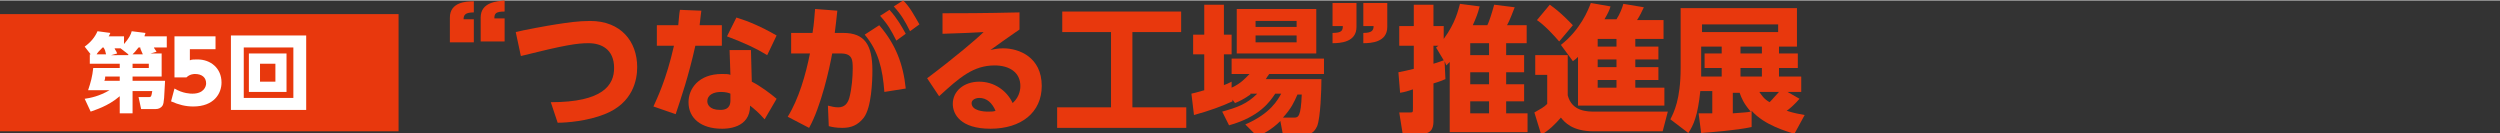
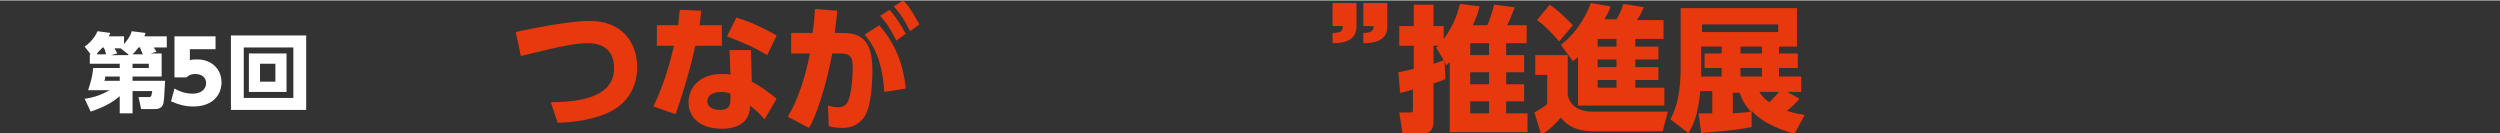
<svg xmlns="http://www.w3.org/2000/svg" x="0px" y="0px" viewBox="0 0 292.3 15.5" width="292.3" height="15.6">
  <rect x="0" y="0" width="292.3" height="15.5" fill="#333333" stroke="none" />
  <style type="text/css">
	.st0{fill:#E8380D;}
	.st1{fill:#FFFFFF;}
</style>
  <g>
    <g>
-       <path class="st0" d="M52.6,4.8V2c0-1.8,1.9-1.9,2.8-1.9v1.3c-1,0-1.2,0.3-1.2,0.8h1.2v2.7H52.6z M56.2,4.8V2c0-1.8,1.9-1.9,2.8-2    v1.3c-1,0-1.2,0.2-1.2,0.8H59v2.7H56.2z" />
      <path class="st0" d="M64.4,11.9c6.1,0,7.4-2,7.4-4c0-2.2-1.5-2.9-3-2.9c-1.3,0-2.7,0.2-7.9,1.5l-0.6-2.8C61,3.5,64.3,2.9,65,2.8    c1.3-0.2,2.6-0.4,4-0.4c3.6,0,5.5,2.4,5.5,5.4c0,1.5-0.5,4.2-3.8,5.5c-2,0.8-4.4,1-5.5,1L64.4,11.9z" />
      <path class="st0" d="M84.4,2.9v2.4h-3.1c-0.8,3.6-1.7,6.2-2.3,8l-2.6-0.9c0.4-0.9,1.5-3.1,2.4-7.1h-2V2.9h2.5    c0.1-0.9,0.1-1.3,0.2-1.8L82,1.2c-0.1,0.7-0.1,0.9-0.2,1.7H84.4z M87.9,9.5c1,0.5,2.2,1.4,2.9,2l-1.4,2.4    c-0.7-0.8-1.2-1.2-1.7-1.6c0,2.7-2.8,2.7-3.3,2.7c-2.4,0-3.9-1.2-3.9-3.1c0-1.6,1.2-3.3,3.9-3.3c0.4,0,0.8,0,1,0.1l-0.1-2.9h2.5    L87.9,9.5z M85.4,10.9c-0.2-0.1-0.6-0.2-1.1-0.2c-0.8,0-1.6,0.3-1.6,1.1c0,0.3,0.2,1,1.5,1c0.5,0,1.2-0.1,1.2-1.1V10.9z M89.7,6.4    C88.4,5.6,87.1,5,85,4.2l1.1-2.2c1.3,0.4,2.8,1,4.7,2.1L89.7,6.4z" />
      <path class="st0" d="M92.1,13.6c1.3-2.1,2.1-4.9,2.6-7.4l-2.2,0V3.8H95C95.2,2.6,95.2,2,95.3,1l2.6,0.2c-0.1,1-0.2,1.8-0.3,2.6    l1,0c2.5,0,3.4,1.4,3.4,4.4c0,1.2-0.1,4.3-1,5.5c-0.7,0.9-1.5,1.2-2.5,1.2c-0.8,0-1.2-0.1-1.6-0.2l-0.1-2.4    c0.4,0.1,0.8,0.2,1.2,0.2c0.7,0,1.1-0.4,1.3-1.1c0.3-1.1,0.4-2.5,0.4-3.4c0-1,0-1.8-1.4-1.8l-1,0c-0.3,1.7-1.3,6.2-2.7,8.7    L92.1,13.6z M103.4,10.7c-0.2-2.7-0.7-4.8-2.3-6.7l1.7-1.1c1.9,2.2,2.8,4.5,3.1,7.4L103.4,10.7z M104,1.1c0.9,1,1.4,1.9,1.9,2.8    l-1.1,0.8c-0.6-1.2-1-1.9-1.9-2.9L104,1.1z M105.6,0c0.8,0.8,1.2,1.6,1.9,2.8l-1.1,0.8c-0.6-1.2-1-1.9-1.9-2.9L105.6,0z" />
-       <path class="st0" d="M119.2,3.4c-0.4,0.3-1.2,0.8-3.4,2.4c0.4-0.1,0.9-0.2,1.5-0.2c1.8,0,4.5,1,4.5,4.4c0,3.1-2.4,5-6,5    c-3.5,0-4.4-1.7-4.4-2.9c0-1.5,1.3-2.6,3.1-2.6c1.7,0,3.2,1,3.9,2.5c0.9-0.8,0.9-1.8,0.9-2c0-1.6-1.3-2.4-3-2.4    c-2.5,0-4.1,1.4-6.5,3.6l-1.4-2.1c3.2-2.4,5.8-4.6,6.6-5.4c-1.5,0.1-2.1,0.1-4.8,0.2V1.5c1.8,0,4.8,0,9-0.1V3.4z M114.5,11.4    c-0.4,0-0.9,0.2-0.9,0.6c0,0.9,1.4,1,1.9,1c0.4,0,0.7,0,0.9-0.1C116,12,115.4,11.4,114.5,11.4z" />
-       <path class="st0" d="M124.3,1.3h13.8v2.4h-5.7v8.8h6.3v2.4h-15.1v-2.4h6.3V3.7h-5.7V1.3z" />
-       <path class="st0" d="M146.2,11c-0.7,0.5-1.3,0.8-1.8,1l-0.3-0.4v0.2c-1.3,0.6-2.7,1.1-4.5,1.6l-0.3-2.5c0.4-0.1,0.5-0.1,1.5-0.4    V6.3h-1.3V4h1.3V0.5h2.3V4h0.9v2.3h-0.9v3.6c0.3-0.1,0.5-0.2,0.9-0.4l0,0.7c1.1-0.5,1.6-1.1,2.1-1.6H144V6.8h10.8v1.8h-6.4    c-0.2,0.3-0.3,0.4-0.4,0.6h6.5c0,1.2-0.1,4.5-0.5,5.5c-0.4,0.9-1,1-1.5,1H150l-0.3-1.6c-1,1-2,1.5-2.7,1.8l-1.4-1.4    c3-1.3,3.8-2.9,4.2-3.6h-0.7c-0.6,0.9-1.8,2.7-5.4,3.7l-0.8-1.6c1.8-0.5,2.9-0.9,4.1-2.1H146.2z M144.6,1h9.3v5.2h-9.3V1z     M146.8,2.4v0.7h4.8V2.4H146.8z M146.8,4.1v0.8h4.8V4.1H146.8z M151.3,13.7c0.5,0,0.8-0.1,0.9-2.7h-0.5c-0.4,0.9-0.7,1.6-1.7,2.7    H151.3z" />
      <path class="st0" d="M158.6,0.3v2.8c0,1.8-1.9,1.9-2.8,1.9V3.8c1.1,0,1.2-0.3,1.2-0.8h-1.2V0.3H158.6z M162.2,0.3v2.8    c0,1.8-1.9,1.9-2.8,1.9V3.8c1,0,1.2-0.3,1.2-0.8h-1.2V0.3H162.2z" />
      <path class="st0" d="M168.9,7.1l0.1,2.1c-0.5,0.2-0.7,0.3-1.4,0.5V14c0,0.6,0,1.6-1.4,1.6H164l-0.4-2.5h1.2c0.4,0,0.4,0,0.4-0.5    v-2.2c-0.6,0.2-0.9,0.3-1.5,0.4l-0.2-2.4c0.6-0.1,0.9-0.2,1.8-0.4V5.3h-1.7V3h1.7V0.5h2.3V3h1.2v1.5c1.4-1.9,1.7-3.4,1.9-4.1    l2.3,0.3c-0.2,0.8-0.4,1.3-0.8,2.2h1.7c0.2-0.4,0.5-1.3,0.8-2.4l2.4,0.3c-0.2,0.5-0.6,1.6-0.9,2.1h2.3V5h-2.4v1.4h2.1v2h-2.1v1.4    h2.1v2h-2.1v1.4h2.5v2.2h-9.1V7.2c-0.1,0.1-0.2,0.2-0.4,0.4L168.9,7.1z M167.9,5.5c0.2-0.1,0.2-0.2,0.3-0.2h-0.6v2.1    c0.4-0.1,1.2-0.4,1.2-0.4L167.9,5.5z M174.1,5h-2.2v1.4h2.2V5z M174.1,8.4h-2.2v1.4h2.2V8.4z M174.1,11.8h-2.2v1.4h2.2V11.8z" />
      <path class="st0" d="M179.6,6.4h3.7v4.7c0.5,1.9,2.3,1.9,3.2,1.9h8.5l-0.6,2.3h-8.1c-2.5,0-3.4-1.1-3.8-1.6    c-0.7,0.8-1.4,1.5-2.3,2l-0.8-2.6c0.7-0.4,1.1-0.6,1.5-1V8.7h-1.4V6.4z M181.2,0.5c1.3,0.9,2.4,2.1,2.7,2.4l-1.6,1.9    c-0.6-0.7-1.7-1.9-2.6-2.5L181.2,0.5z M184.5,6.6c-0.2,0.2-0.3,0.3-0.6,0.5l-1.4-1.9c2.3-1.8,3.2-4.1,3.5-4.9l2.3,0.4    c-0.1,0.4-0.3,0.8-0.7,1.5h1.4c0.4-0.6,0.7-1.4,0.8-1.8l2.4,0.4c-0.3,0.6-0.4,0.9-0.8,1.5h3.1v2.2h-3.3v0.9h2.7v1.5h-2.7v0.9h2.7    v1.5h-2.7v0.9h3.4v2.1h-10.1V6.6z M186.8,4.5v0.9h2.2V4.5H186.8z M186.8,6.9v0.9h2.2V6.9H186.8z M186.8,9.3v0.9h2.2V9.3H186.8z" />
      <path class="st0" d="M210.4,11.5c-0.5,0.6-1.3,1.3-1.5,1.4c0.9,0.3,1.6,0.4,2.1,0.5l-1.2,2.2c-0.9-0.3-3.5-1-5-2.7l0,1.9    c-1.8,0.4-4.7,0.6-5.9,0.7l-0.3-2.3c0.4,0,0.5,0,1.6,0v-2.6h-1.4c-0.3,2.9-0.8,4-1.4,4.9l-2.1-1.6c0.4-0.8,1.2-2.3,1.2-6V0.9h13.6    v4.5h-2.1v0.8h2.2v1.7h-2.2v1h2.6v1.8h-1.6L210.4,11.5z M207.9,2.8h-8.9v0.9h8.9V2.8z M201.3,5.4h-2.4v3.5h2.4v-1h-2V6.2h2V5.4z     M202.6,13.2c1.3-0.1,1.6-0.1,2.1-0.2c-0.8-0.9-1.1-1.6-1.3-2.2h-0.8V13.2z M206,5.4h-2.5v0.8h2.5V5.4z M206,7.9h-2.5v1h2.5V7.9z     M205.7,10.7c0.3,0.4,0.5,0.8,1.2,1.2c0.4-0.4,0.8-0.9,1.1-1.2H205.7z" />
    </g>
    <g>
-       <rect y="1.6" class="st0" width="46.6" height="13.7" />
      <g>
        <g>
          <path class="st1" d="M18.9,6.3v2.6h-3.4v0.5h3.8c-0.1,1.8-0.1,2.6-0.3,2.9c-0.2,0.3-0.5,0.4-0.8,0.4h-1.7l-0.3-1.4h1.2      c0.3,0,0.3-0.1,0.4-0.7h-2.3v2.6H14v-2c-1.4,1.2-2.9,1.6-3.4,1.8l-0.7-1.5c0.7-0.1,1.7-0.3,2.9-1h-2.5c0.3-0.9,0.5-1.6,0.6-2.6      H14V7.4h-3.5V6.3h0.1L9.9,5.4c0.7-0.5,1.2-1.1,1.5-1.8l1.5,0.2c-0.1,0.2-0.1,0.3-0.2,0.4h1.8v0.9c0.6-0.7,0.8-1.1,0.9-1.5      L17,3.8C17,4,16.9,4,16.9,4.2h2.6v1.3h-1.5c0,0.1,0.2,0.3,0.3,0.5l-0.7,0.2H18.9z M12.4,6.3c-0.1-0.4-0.1-0.5-0.3-0.8H12      c-0.4,0.4-0.6,0.6-0.7,0.8H12.4z M12.3,8.9c0,0.1,0,0.3-0.1,0.5H14V8.9H12.3z M15,6.3l-0.9-0.7l0,0h-0.7c0,0.1,0.2,0.3,0.3,0.6      l-0.7,0.2H15z M16.7,6.3c-0.2-0.5-0.3-0.6-0.3-0.8h-0.2c-0.3,0.4-0.5,0.6-0.7,0.8H16.7z M17.4,7.9V7.4h-1.9v0.5H17.4z" />
          <path class="st1" d="M25.4,5.7h-3.2v1.3c0.2-0.1,0.5-0.1,0.9-0.1c1.5,0,2.8,1,2.8,2.7c0,1.3-0.9,2.8-3.3,2.8      c-0.9,0-1.7-0.2-2.6-0.6l0.4-1.5c1,0.6,1.9,0.6,2.1,0.6c1.3,0,1.6-0.8,1.6-1.2c0-0.7-0.5-1.1-1.3-1.1c-0.1,0-0.6,0-1,0.4h-1.4      V4.2h4.8V5.7z" />
          <path class="st1" d="M35.8,4.1v8.7H27V4.1H35.8z M28.5,5.5v5.9h5.8V5.5H28.5z M33.5,6.2v4.5h-4.4V6.2H33.5z M30.4,7.4v2.1h1.8      V7.4H30.4z" />
        </g>
      </g>
    </g>
  </g>
</svg>